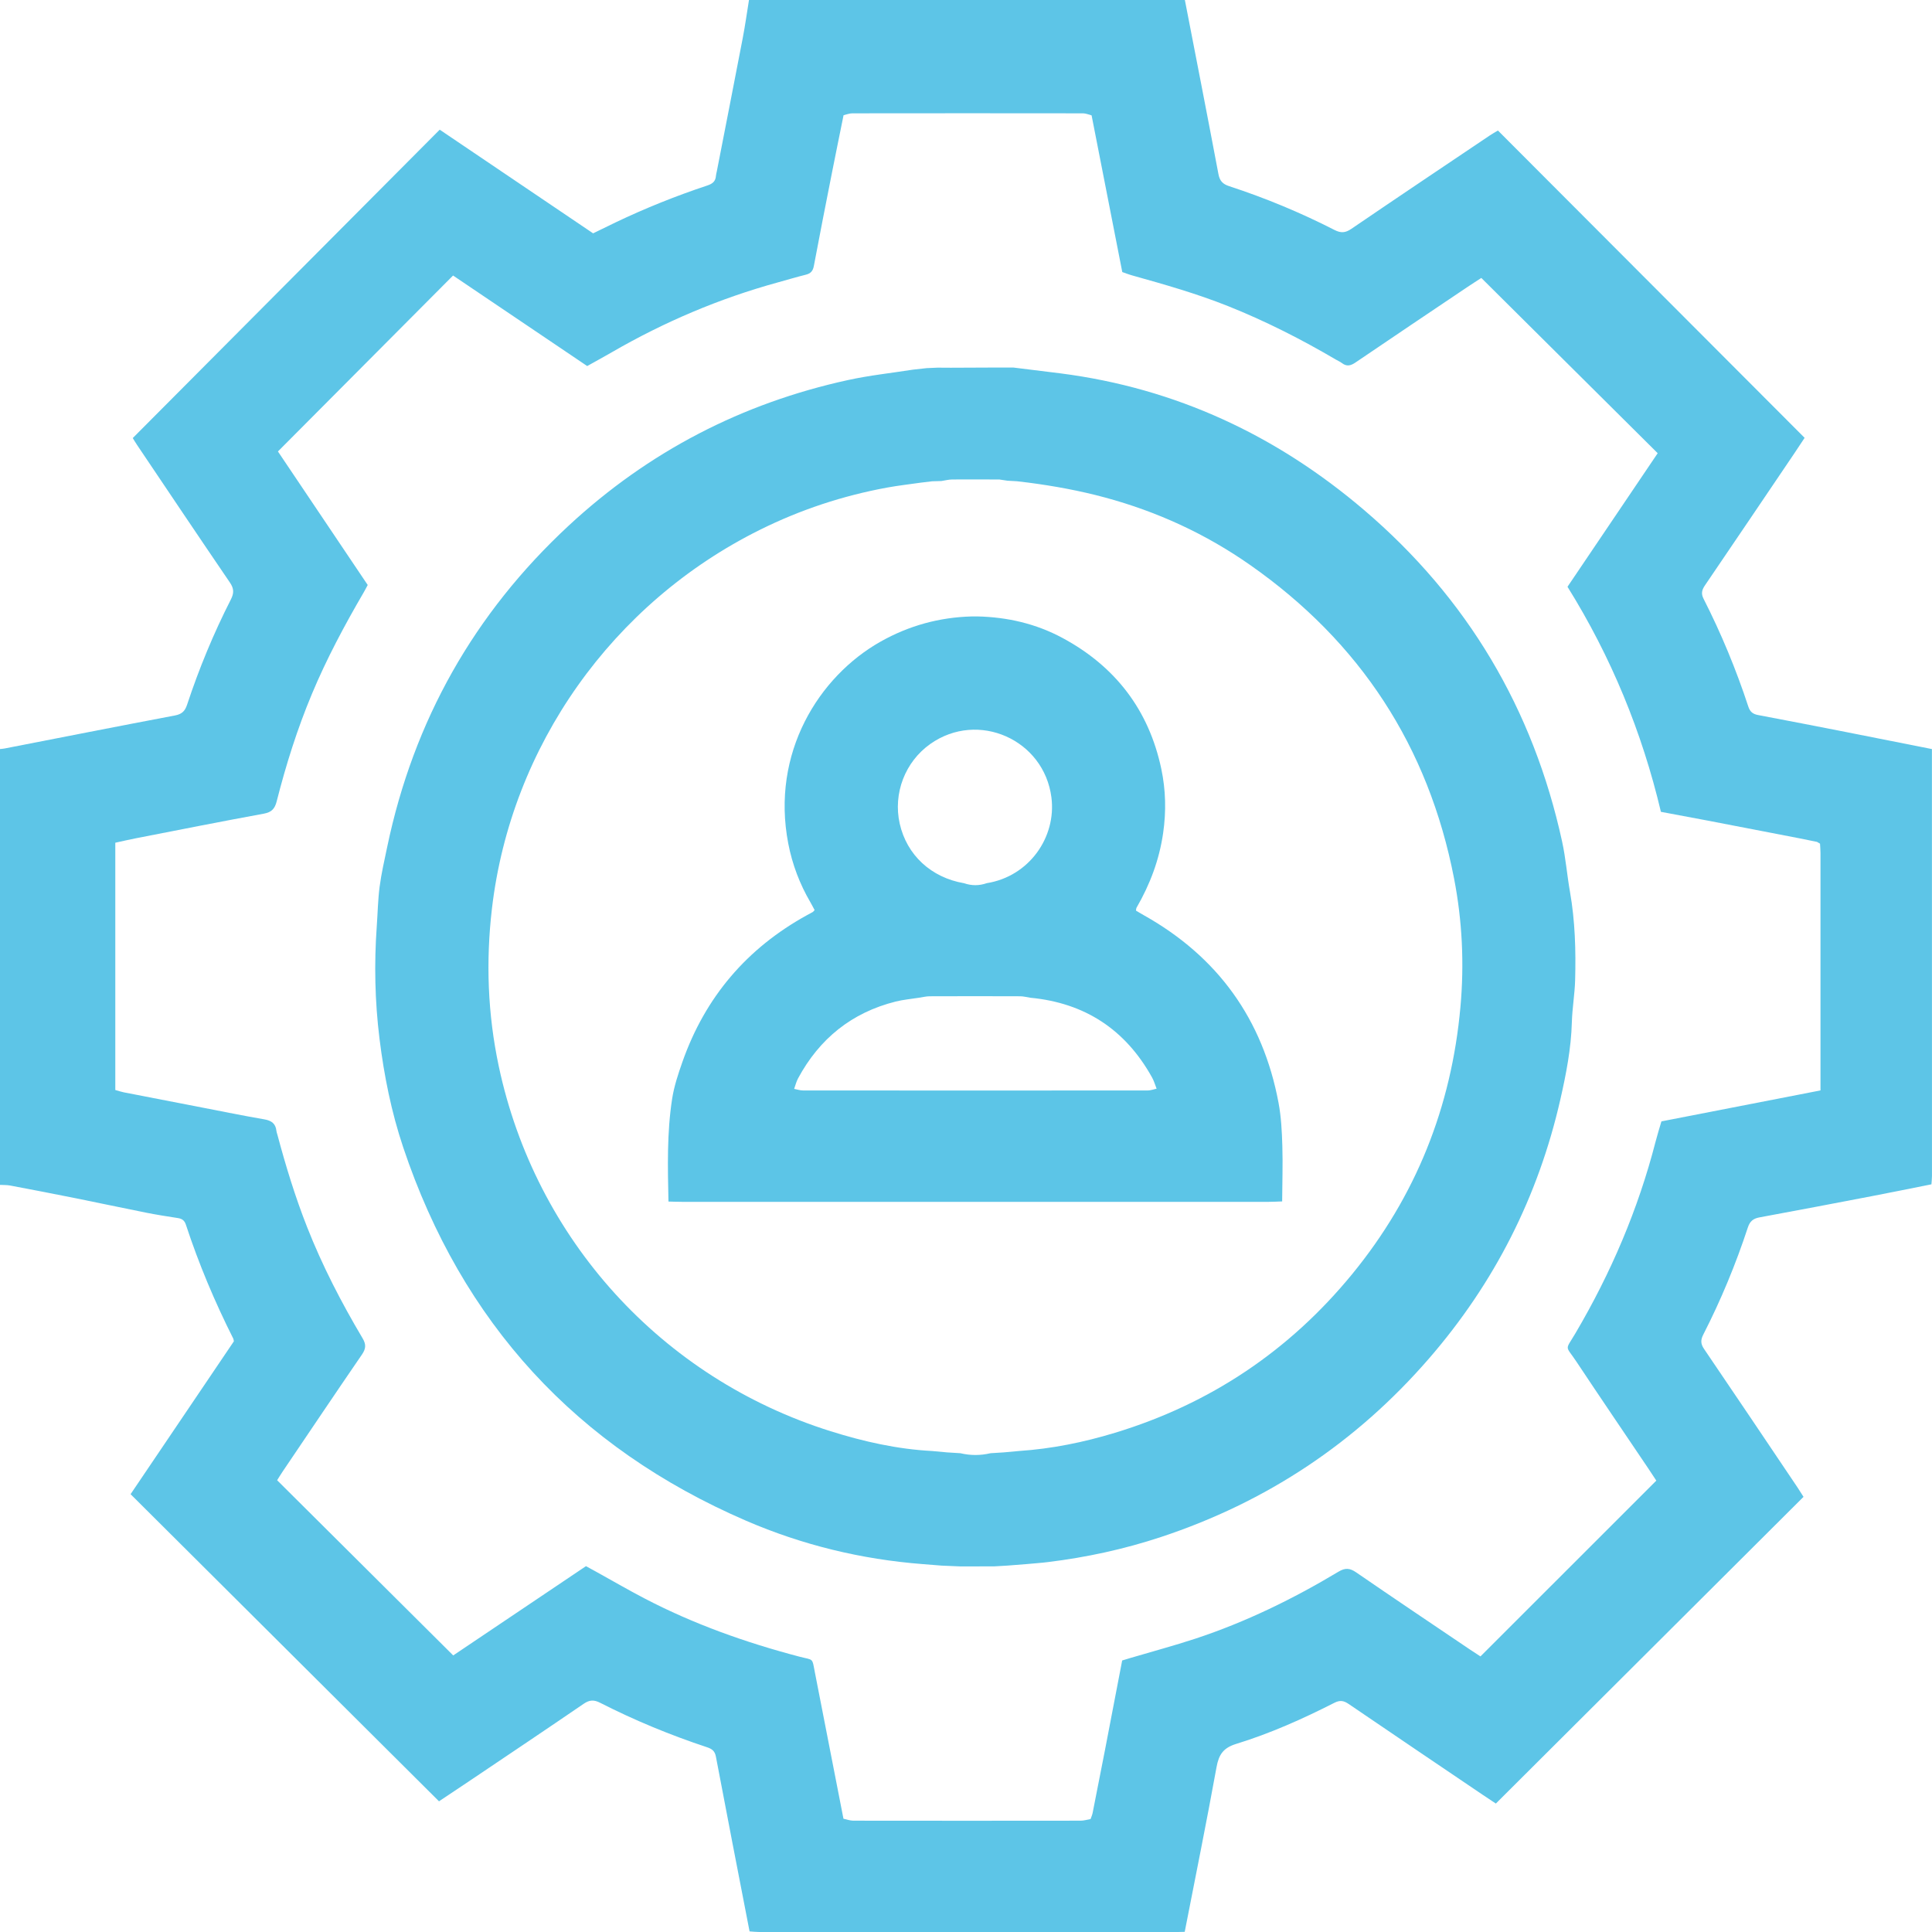
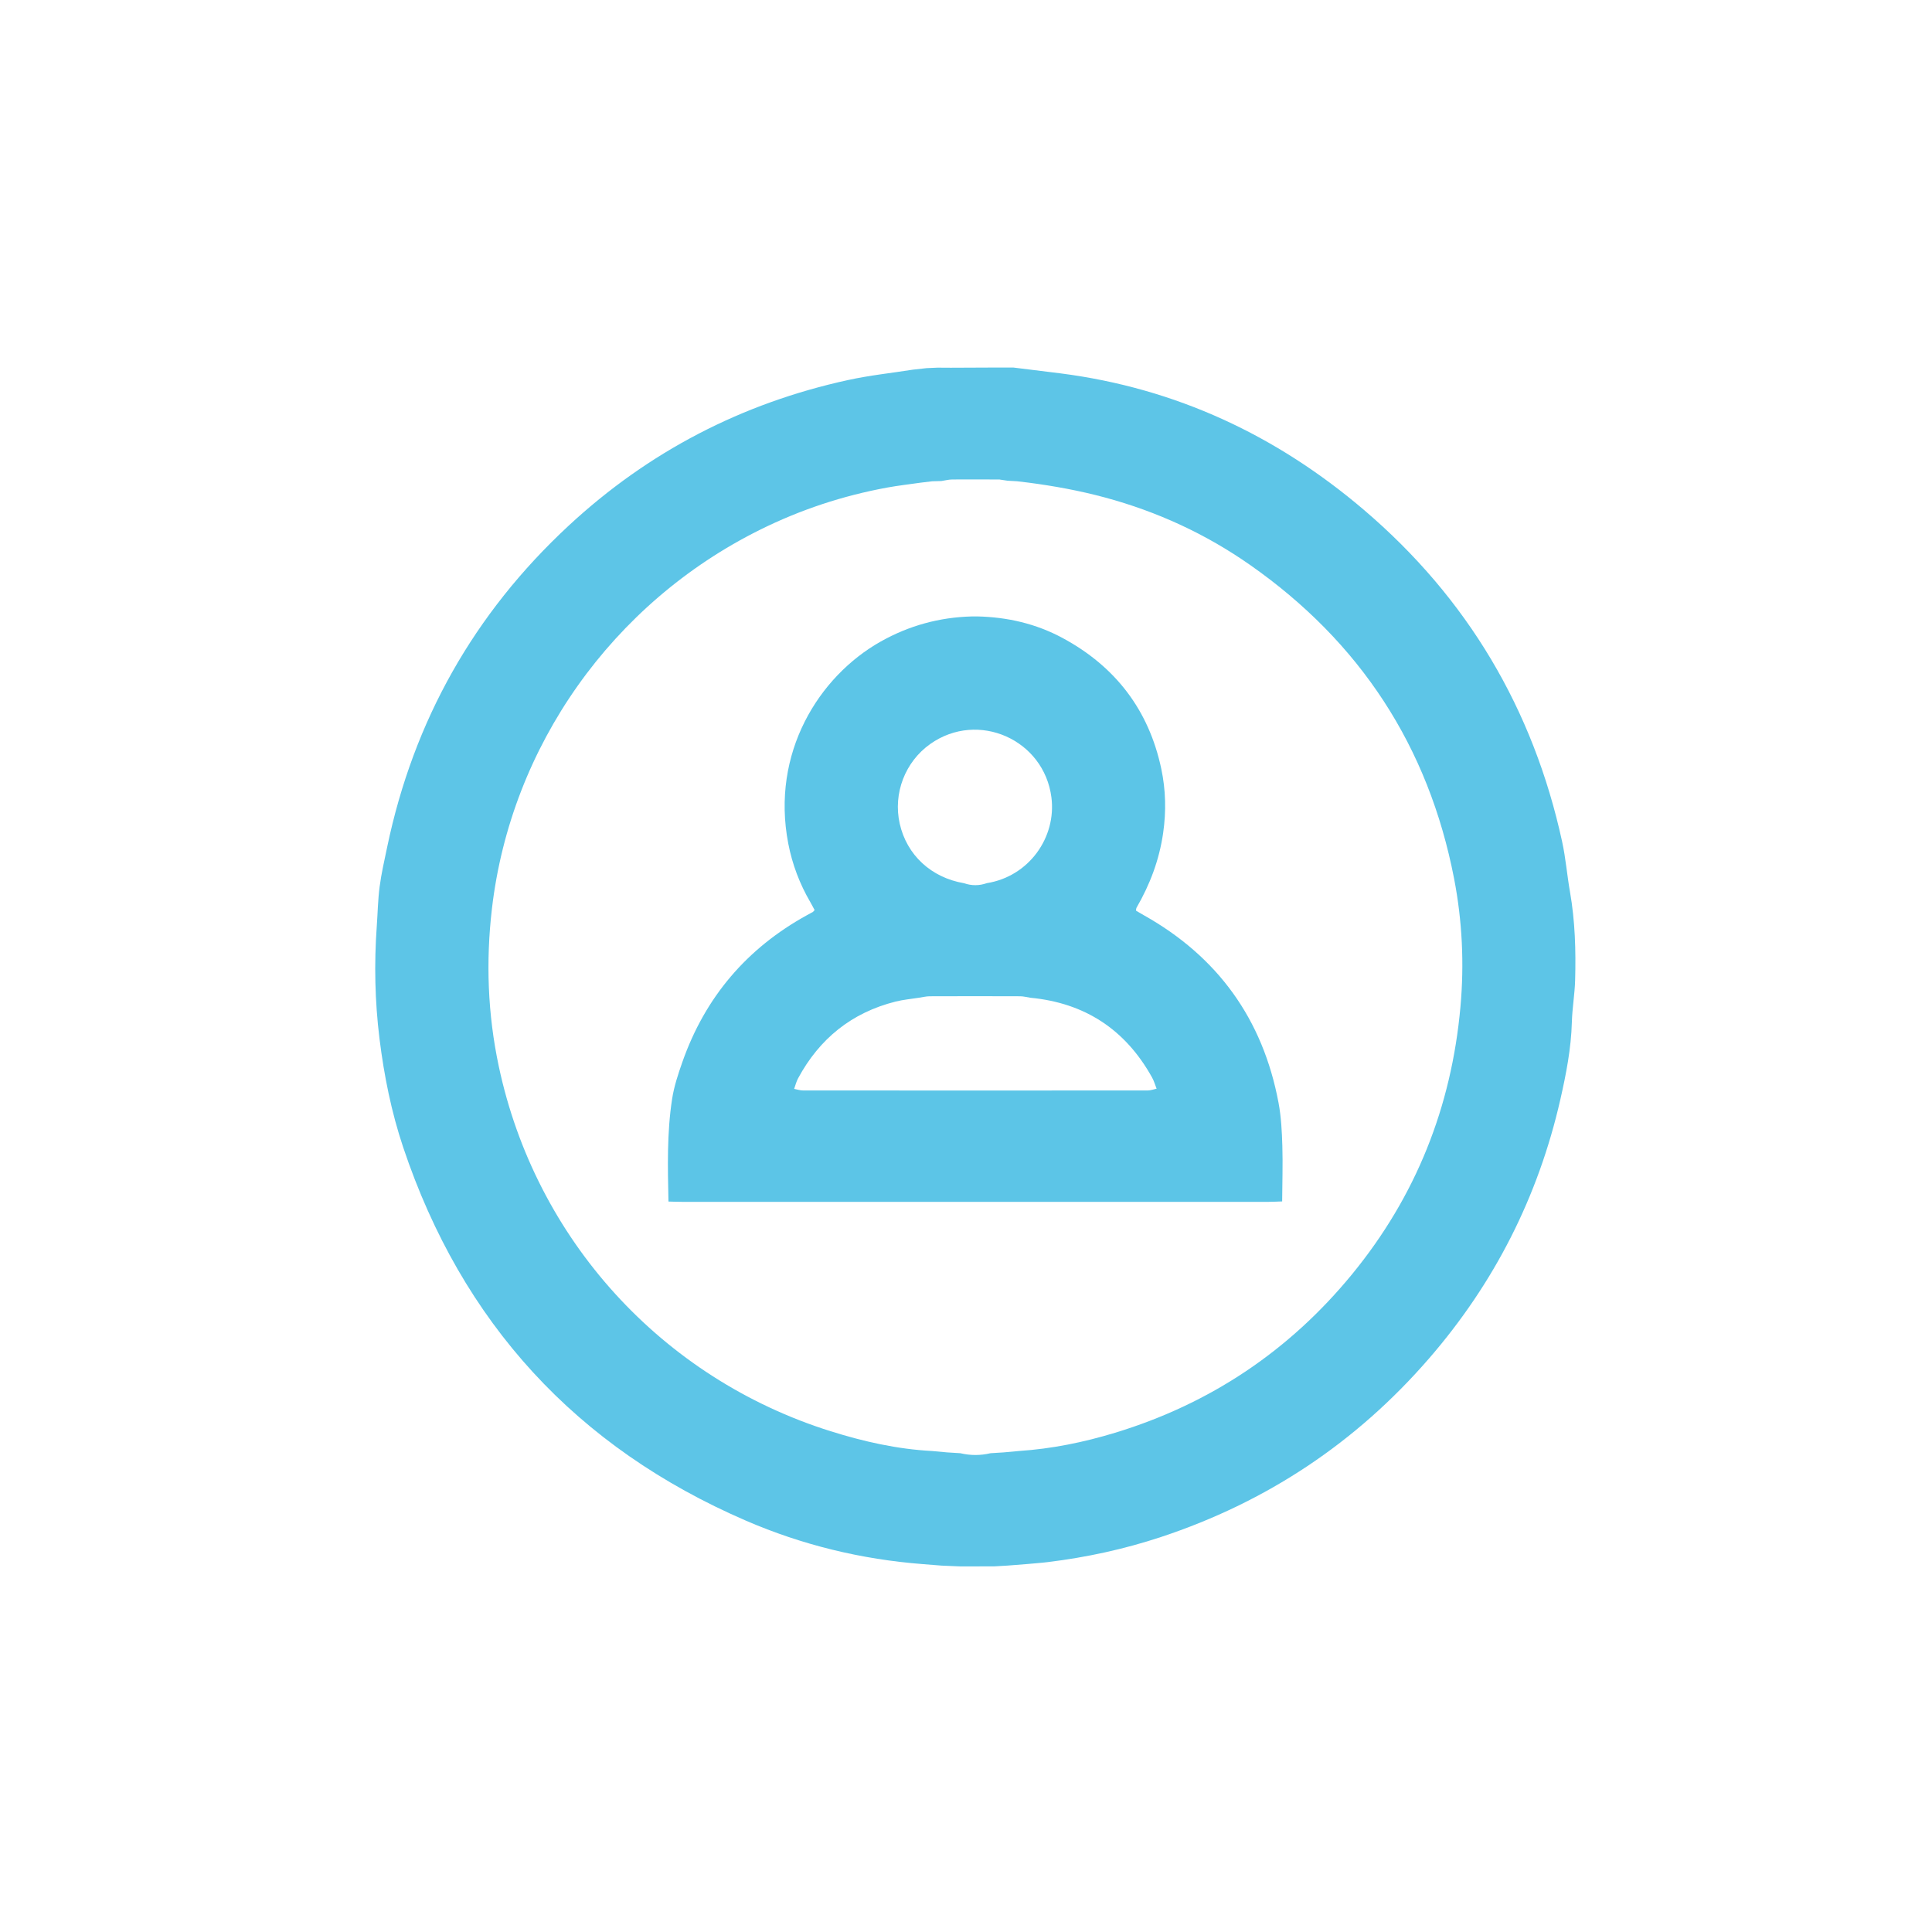
<svg xmlns="http://www.w3.org/2000/svg" id="Layer_2" data-name="Layer 2" viewBox="0 0 749.26 749.27">
  <defs>
    <style>
      .cls-1 {
        fill: #5dc5e7;
      }

      .cls-1, .cls-2 {
        stroke-width: 0px;
      }

      .cls-2 {
        fill: #5cc5e7;
      }
    </style>
  </defs>
  <g id="Layer_1-2" data-name="Layer 1">
    <g>
-       <path class="cls-1" d="m290.49,0c56.34,0,112.68,0,169.02,0,4.36,22.49,8.77,44.97,13.01,67.48.5,2.68,1.66,3.9,4.17,4.72,14.04,4.59,27.67,10.24,40.82,16.97,2.5,1.28,4.23,1.18,6.57-.42,17.83-12.16,35.77-24.17,53.67-36.21.98-.66,2.02-1.23,3.17-1.92,39.75,39.83,79.34,79.49,118.94,119.18-1.5,2.26-2.7,4.1-3.92,5.91-11.54,17.07-23.07,34.16-34.66,51.19-1.2,1.76-1.7,3.18-.62,5.3,6.86,13.5,12.65,27.46,17.37,41.84.67,2.05,1.79,2.89,3.81,3.27,11.36,2.14,22.7,4.35,34.04,6.58,11.12,2.18,22.23,4.4,33.35,6.61,0,55.18.02,110.35.02,165.53,0,1.09-.14,2.18-.21,3.27-7.62,1.52-15.24,3.08-22.87,4.54-14.6,2.8-29.19,5.59-43.81,8.28-2.43.45-3.72,1.48-4.52,3.92-4.69,14.26-10.42,28.11-17.26,41.49-1.07,2.09-1.1,3.59.28,5.62,12.14,17.84,24.16,35.76,36.21,53.66.79,1.18,1.53,2.39,2.36,3.69-39.94,39.82-79.62,79.37-119.32,118.95-1.93-1.29-3.46-2.29-4.97-3.31-17.37-11.75-34.75-23.48-52.08-35.29-1.92-1.31-3.36-1.6-5.6-.46-12.29,6.25-24.89,11.88-38.07,15.93-4.94,1.52-6.72,4.1-7.6,8.99-3.87,21.34-8.19,42.6-12.34,63.89-.85.02-1.7.06-2.56.06-54.19,0-108.37,0-162.56,0-1.21,0-2.42-.15-3.64-.23-4.37-22.6-8.79-45.19-13.06-67.81-.42-2.22-1.58-2.99-3.44-3.61-14.25-4.72-28.1-10.43-41.47-17.25-2.35-1.2-4.08-1.15-6.3.36-14.39,9.84-28.86,19.54-43.32,29.27-4.43,2.98-8.88,5.94-12.85,8.59-39.99-39.82-79.69-79.35-119.61-119.11,13.35-19.76,26.78-39.63,40.06-59.29-.13-.58-.13-.85-.24-1.05-7.19-14.28-13.38-28.98-18.37-44.17-.54-1.64-1.48-2.32-3.1-2.57-4.08-.63-8.17-1.27-12.22-2.07-9.15-1.82-18.27-3.79-27.41-5.62-8.46-1.7-16.93-3.33-25.41-4.93-1.29-.24-2.65-.18-3.97-.25C0,403.17,0,346.83,0,290.49c.61-.07,1.22-.1,1.81-.22,22.01-4.28,44-8.63,66.03-12.8,2.67-.51,3.88-1.65,4.71-4.16,4.64-14.02,10.27-27.65,16.98-40.82,1.28-2.51,1.21-4.27-.39-6.61-12.09-17.73-24.03-35.56-36.01-53.36-.73-1.08-1.38-2.21-1.64-2.64,39.82-40,79.28-79.65,119.04-119.59,19.72,13.33,39.59,26.75,59.49,40.2,3.03-1.48,5.86-2.88,8.71-4.24,11.56-5.52,23.44-10.28,35.6-14.32,1.99-.66,3.18-1.6,3.32-3.73.04-.6.24-1.19.35-1.79,3.36-17.22,6.74-34.44,10.05-51.67.94-4.89,1.62-9.83,2.42-14.74Zm414.14,326.49c-2.37-.48-4.73-.98-7.1-1.44-11.7-2.27-23.41-4.54-35.11-6.78-5.93-1.14-11.87-2.23-18.29-3.43-7.31-30.91-19.29-60.1-36.23-87.28,11.83-17.51,23.48-34.76,34.98-51.8-22.87-22.72-45.49-45.19-68.4-67.97-1.42.93-3.46,2.22-5.47,3.57-14.47,9.73-28.94,19.44-43.36,29.24-1.85,1.26-3.41,1.61-5.24.2-.67-.52-1.48-.85-2.21-1.28-13.47-7.91-27.36-14.98-41.88-20.78-12.12-4.84-24.63-8.4-37.17-11.91-1.48-.41-2.92-.99-3.91-1.32-4.04-20.62-7.97-40.69-11.9-60.77-1.12-.28-2.23-.79-3.35-.79-29.82-.04-59.63-.04-89.45,0-1.13,0-2.26.47-3.39.72-1.49,7.4-3.02,14.8-4.48,22.21-2.38,12.07-4.77,24.15-7.04,36.25-.37,1.99-1.24,2.94-3.14,3.41-3.66.91-7.26,2-10.9,3-22.58,6.21-43.95,15.29-64.21,27.01-3.15,1.82-6.35,3.57-9.65,5.41-17.44-11.77-34.78-23.47-52.02-35.11-22.78,22.88-45.22,45.43-67.92,68.23,11.51,17.13,23.19,34.5,34.82,51.79-.63,1.17-1.07,2.04-1.56,2.88-7.44,12.75-14.39,25.75-20.09,39.39-5.66,13.53-10.05,27.47-13.66,41.66-.72,2.83-1.95,4.19-4.97,4.75-16.54,3.03-33.03,6.31-49.54,9.53-2.71.53-5.4,1.16-8.07,1.74v95.9c1.19.33,2.21.69,3.27.9,10.15,1.98,20.3,3.95,30.45,5.91,8.02,1.55,16.02,3.19,24.06,4.57,2.81.48,4.43,1.66,4.71,4.53.05.48.24.94.37,1.41,3.24,12.14,6.91,24.13,11.52,35.83,5.91,15.02,13.3,29.3,21.53,43.15,1.37,2.31,1.32,3.97-.21,6.22-10.34,15.08-20.54,30.27-30.78,45.42-.8,1.19-1.54,2.42-2.16,3.4,22.87,22.76,45.48,45.25,68.29,67.94,16.92-11.38,34.2-23,51.48-34.62,1.41.77,2.58,1.41,3.75,2.05,6.29,3.48,12.51,7.1,18.89,10.43,19.11,9.98,39.29,17.14,60.11,22.61,5.7,1.5,4.86.16,6.11,6.53,3.68,18.77,7.33,37.55,11,56.33,1.27.26,2.55.75,3.82.76,29.37.04,58.74.04,88.12,0,1.3,0,2.59-.4,3.89-.62.27-.79.64-1.57.8-2.38,1.62-8.13,3.21-16.26,4.79-24.39,2.22-11.47,4.41-22.95,6.67-34.74.86-.26,2.01-.62,3.16-.96,8.41-2.49,16.9-4.76,25.23-7.5,19.54-6.44,37.92-15.43,55.53-25.99,2.59-1.55,4.38-1.41,6.84.29,14.66,10.09,29.45,20,44.2,29.97,1.49,1.01,3,1.97,3.99,2.61,22.91-22.9,45.46-45.44,68.2-68.17-.92-1.39-2.04-3.12-3.19-4.83-9.26-13.75-18.6-27.46-27.77-41.27-4.4-6.62-4.5-4.1-.39-11.08,13.76-23.36,24.31-48.04,31.07-74.31.66-2.58,1.47-5.12,2.26-7.83,20.55-4,40.95-7.97,61.69-12.01,0-1.63,0-2.95,0-4.27,0-29.26,0-58.53,0-87.79,0-1.21-.12-2.43-.18-3.64-.39-.23-.78-.45-1.16-.68Z" />
      <path class="cls-1" d="m359.32,142.77c1.43-.06,2.87-.12,4.3-.19,1.7.01,3.41.02,5.11.03,6.15-.03,12.3-.05,18.45-.08h5.77c6.15.76,12.3,1.49,18.45,2.28,44.58,5.75,83.64,24,117.64,53.01,40,34.13,65.56,77.15,76.77,128.56,1.4,6.4,1.91,13,3.05,19.47,1.99,11.34,2.31,22.78,2,34.23-.15,5.46-1.12,10.89-1.27,16.35-.28,10.18-2.22,20.1-4.46,29.95-8.58,37.71-25.59,71.21-50.9,100.42-28.28,32.65-63.01,55.73-104.03,69.29-14.27,4.72-28.91,7.89-43.83,9.71-2.76.34-5.54.52-8.31.78-2.45.19-4.91.39-7.36.58-1.7.1-3.4.2-5.1.3-4.38,0-8.77.02-13.15.02-2.43-.1-4.85-.21-7.28-.31-2.46-.2-4.92-.4-7.38-.59-23.74-1.84-46.65-7.4-68.45-16.82-65.84-28.43-110.18-76.8-132.98-144.82-4.58-13.67-7.41-27.78-9.18-42.08-1.8-14.54-2.11-29.12-1.06-43.73.36-5.08.44-10.2,1.1-15.24.68-5.17,1.86-10.29,2.93-15.4,10.24-49.02,33.73-90.64,70.42-124.66,30.9-28.65,67.11-47.45,108.3-56.44,8.31-1.82,16.83-2.72,25.25-4.04,1.73-.19,3.47-.39,5.2-.58Zm28.4,43.19c-6.13-.01-12.27-.07-18.4-.01-1.42.01-2.83.39-4.25.6-1.18.03-2.36.07-3.55.1-1.5.18-3,.36-4.5.54-4.31.62-8.65,1.11-12.93,1.89-17.24,3.16-33.74,8.61-49.44,16.42-57.12,28.38-96.49,83.79-103.87,146.86-2.4,20.51-1.65,40.88,2.63,61.07,14.23,67.18,63.22,121.07,128.75,141.63,12.77,4.01,25.8,6.95,39.24,7.66l5.92.54c1.71.11,3.42.21,5.12.32,3.9.92,7.79.92,11.69,0,1.71-.11,3.41-.21,5.12-.32,1.97-.18,3.95-.36,5.92-.54,12.71-.85,25.11-3.37,37.26-7.07,36.84-11.2,67.54-31.74,91.93-61.49,24.71-30.15,38.53-64.83,42.02-103.65,1.51-16.73.71-33.39-2.47-49.82-9.91-51.13-36.41-91.67-79.02-121.53-17.19-12.05-36.02-20.73-56.38-26.23-9.79-2.64-19.66-4.45-29.67-5.76-1.5-.18-2.99-.36-4.49-.54-1.2-.07-2.4-.14-3.6-.2-1.01-.15-2.03-.3-3.04-.45Z" />
      <path class="cls-2" d="m379.02,239.06c11.64.26,22.73,2.81,33,8.33,20.52,11.03,33.51,27.95,38.34,50.75,1.73,8.17,1.95,16.46.72,24.95-1.52,10.49-5.12,19.97-10.35,29-.11.19-.09.47-.19,1.05.9.53,1.9,1.16,2.93,1.73,28.78,16.11,46.29,40.38,52.36,72.78,1.03,5.48,1.31,11.13,1.48,16.72.22,7.18-.03,14.37-.07,21.56-1.7.05-3.41.16-5.11.16-75.92,0-151.84,0-227.77,0-1.71,0-3.41-.07-5.12-.11-.28-13.28-.62-26.59,1.41-39.76.75-4.89,2.35-9.7,4-14.39,8.83-25.11,24.98-44.07,48.3-56.91.75-.41,1.51-.8,2.25-1.22.2-.12.34-.34.72-.75-.51-.94-1.03-1.99-1.62-3-4.16-7.12-7.04-14.72-8.6-22.81-6.77-35.07,11.82-64.84,35.91-78.37,10.96-6.15,22.69-9.37,35.23-9.7.73,0,1.46,0,2.19,0Zm-5.16,103.46c2.95,1.03,5.9,1.01,8.85-.02,16.33-2.6,27.03-17.75,25.05-33.24-2.87-22.45-28.45-33.81-46.96-20.75-9.79,6.91-14.5,19.17-11.88,30.89,2.73,12.18,12.19,20.95,24.93,23.12Zm-65.89,79.76c1.16.22,2.32.62,3.48.62,44.55.03,89.11.03,133.66,0,1.15,0,2.29-.45,3.44-.69-.58-1.46-1.01-3-1.76-4.35-10.32-18.57-26.04-28.91-47.21-30.92-1.31-.2-2.61-.56-3.92-.57-11.69-.04-23.39-.05-35.08,0-1.43,0-2.86.38-4.28.58-2.99.48-6.03.74-8.95,1.47-17.04,4.28-29.56,14.39-37.85,29.79-.68,1.26-1.02,2.7-1.51,4.06Z" />
    </g>
  </g>
</svg>